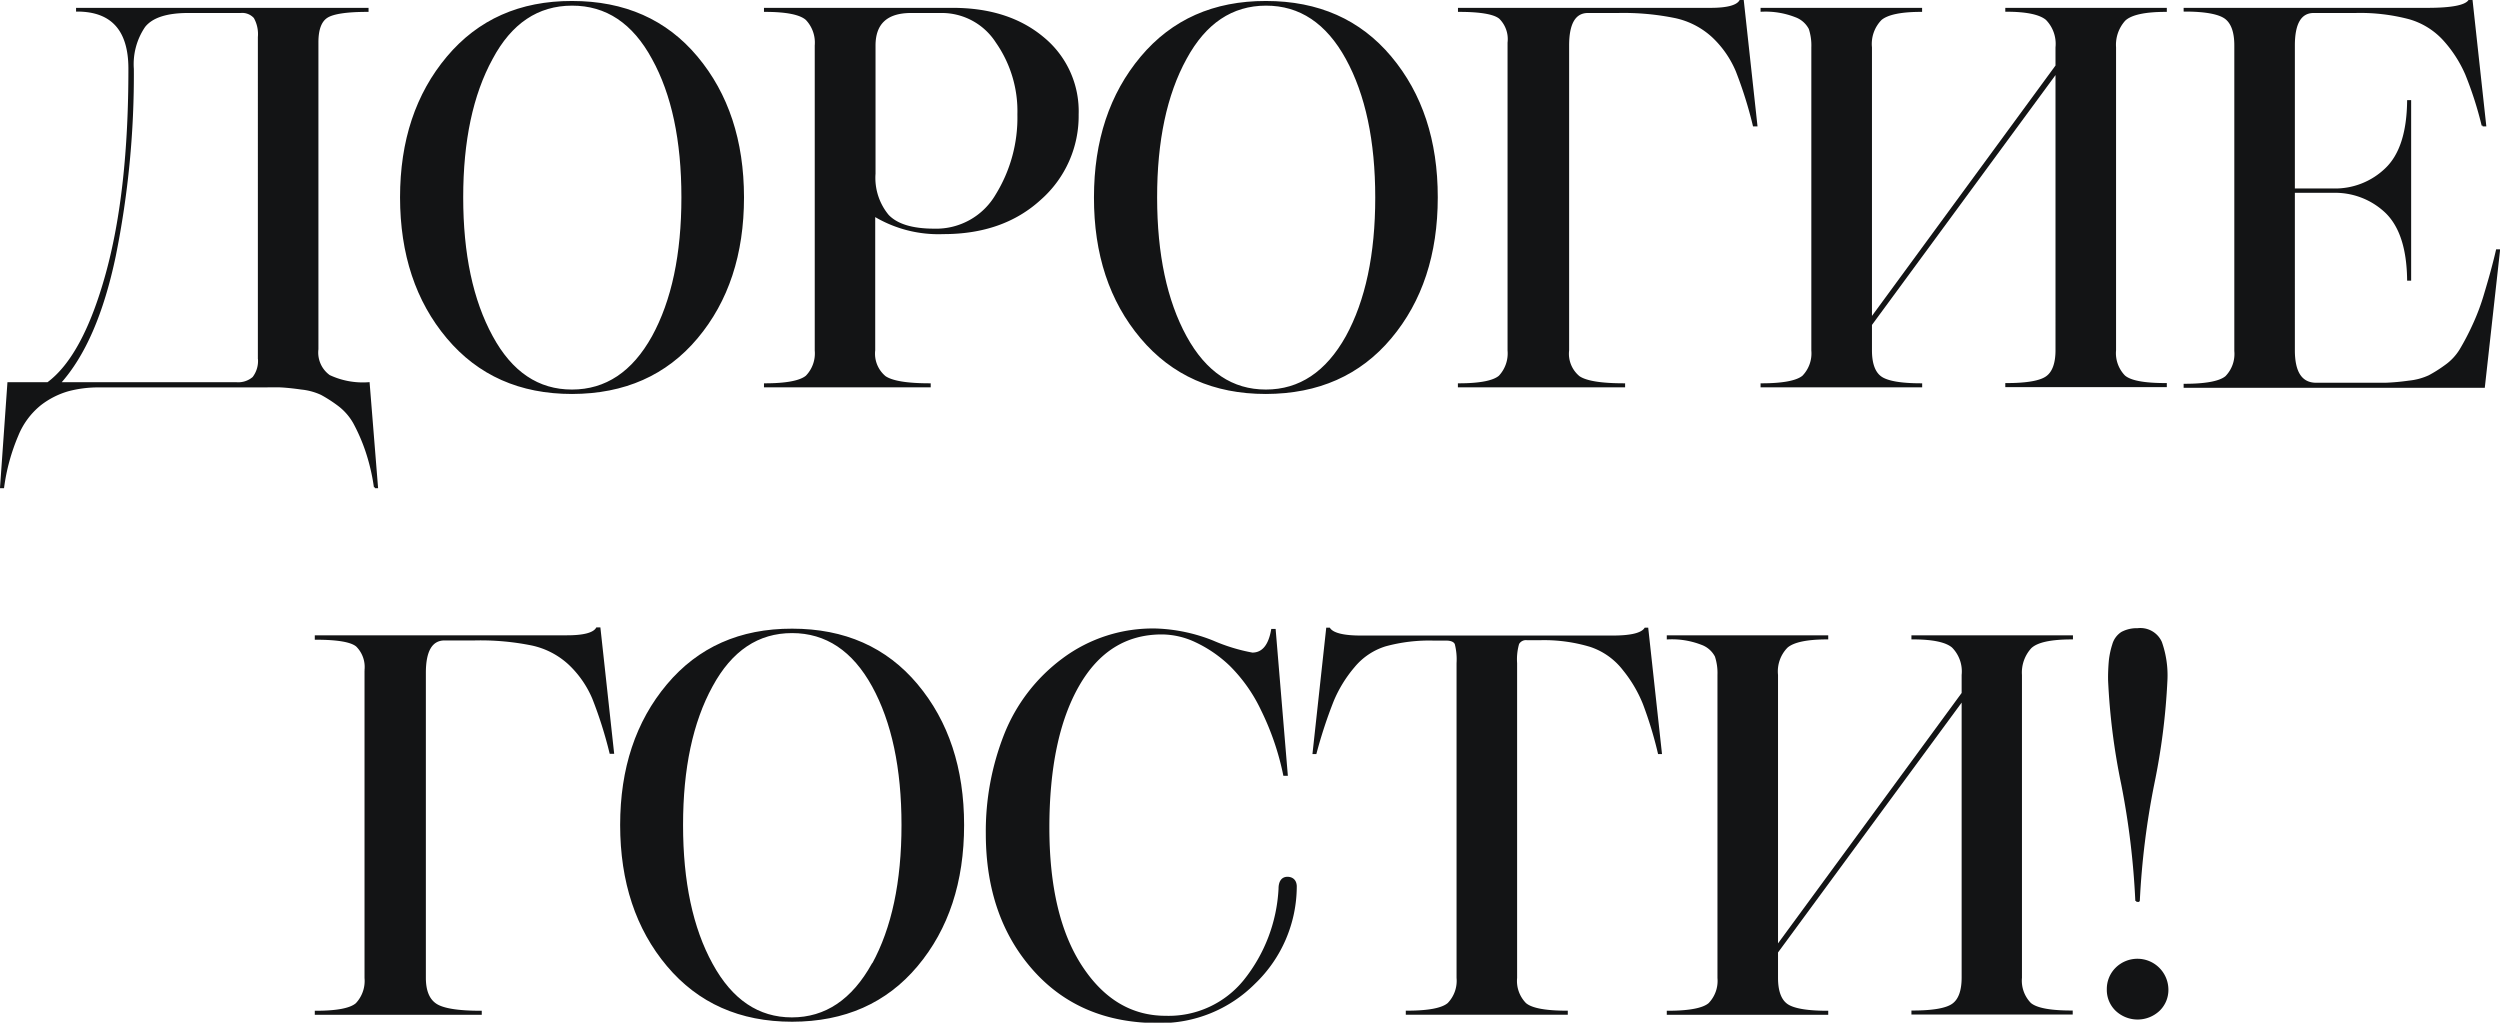
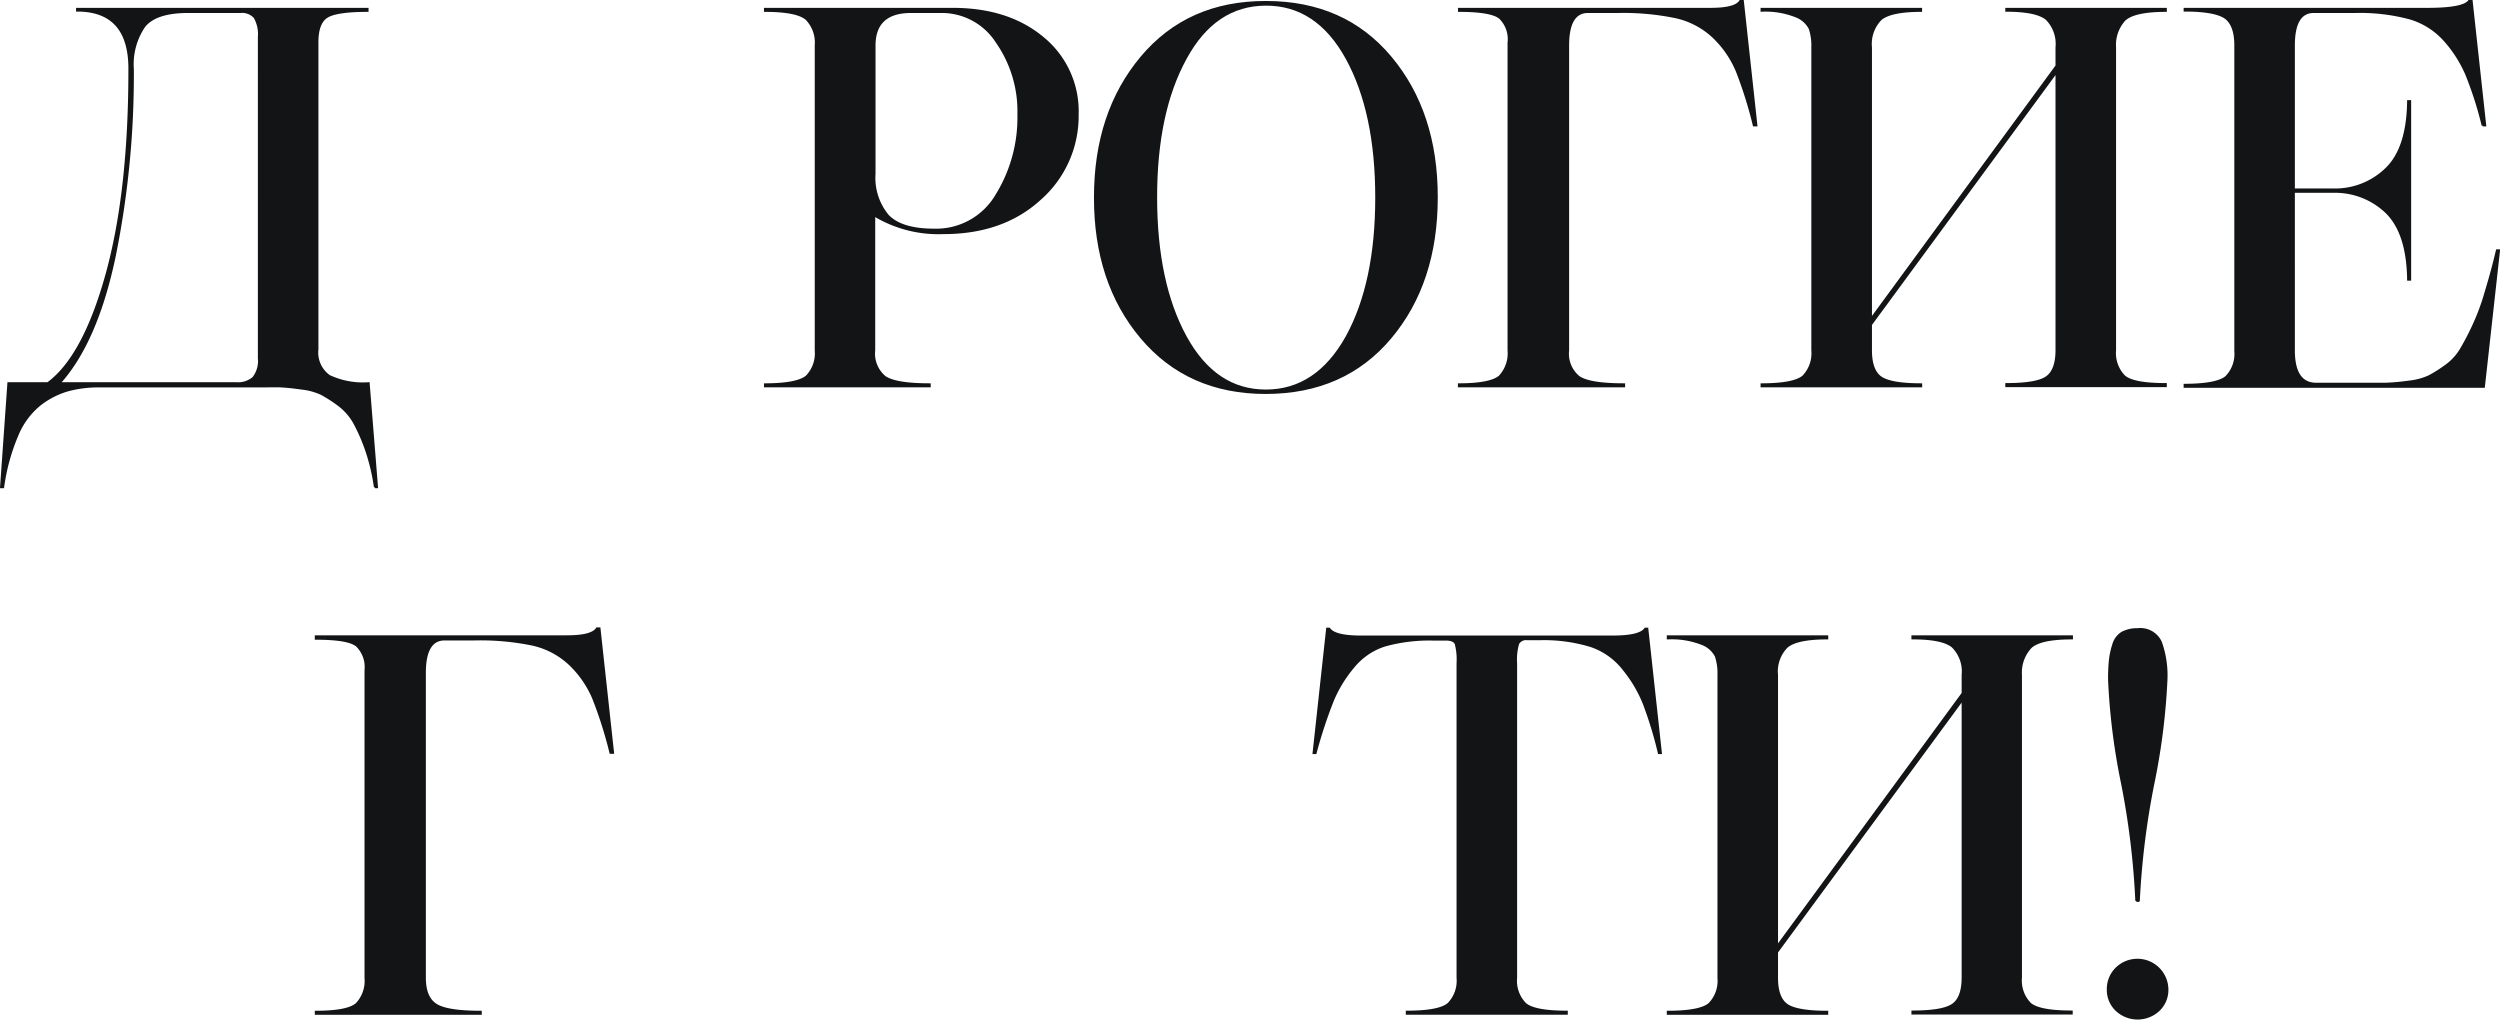
<svg xmlns="http://www.w3.org/2000/svg" viewBox="0 0 316.68 129.54">
  <defs>
    <style>.cls-1{fill:#131415;stroke:#131415;stroke-miterlimit:10;stroke-width:0.25px;}</style>
  </defs>
  <g id="Слой_2" data-name="Слой 2">
    <g id="Слой_1-2" data-name="Слой 1">
      <path class="cls-1" d="M40.21,5.36V44.24a3.65,3.65,0,0,0,1.49,3.38,10,10,0,0,0,5,.92l1.06,13.18h-.27A25.55,25.55,0,0,0,46.37,57a23.25,23.25,0,0,0-1.49-3.41,7.28,7.28,0,0,0-2-2.29,17.79,17.79,0,0,0-2.16-1.39,7.93,7.93,0,0,0-2.55-.69c-1.1-.16-2-.24-2.58-.27s-1.55,0-2.78,0H12.59a14.76,14.76,0,0,0-4,.5A10.5,10.5,0,0,0,5.1,51.23a9.73,9.73,0,0,0-2.91,3.94A25.27,25.27,0,0,0,.4,61.72H.13l.93-13.18h5q4.56-3.37,7.45-13.84t2.88-26q0-7.36-6.63-7.36V1.12H46.56v.26c-2.64,0-4.37.26-5.16.77S40.21,3.72,40.21,5.36Zm-7.42,40V4.7a4.31,4.31,0,0,0-.53-2.49,2.13,2.13,0,0,0-1.79-.69H23.85c-2.74,0-4.6.6-5.57,1.82a8.51,8.51,0,0,0-1.45,5.4,115.68,115.68,0,0,1-2.29,23.68q-2.28,10.89-7,16.12H29.94a2.94,2.94,0,0,0,2.15-.69A3.46,3.46,0,0,0,32.79,45.36Z" />
-       <path class="cls-1" d="M94.12,25q0,10.8-5.86,17.78t-15.8,7q-9.87,0-15.76-7T50.8,25q0-10.73,5.9-17.75t15.76-7q9.95,0,15.8,7T94.12,25ZM82.7,42.65Q86.44,35.83,86.44,25T82.7,7.41Q79,.58,72.46.59T62.29,7.41Q58.55,14.24,58.55,25t3.74,17.62Q66,49.48,72.46,49.47T82.7,42.65Z" />
      <path class="cls-1" d="M96.9,1.12h23.78q7,0,11.39,3.64a12,12,0,0,1,4.44,9.74,14,14,0,0,1-4.74,10.7q-4.73,4.34-12.28,4.33a15.71,15.71,0,0,1-8.75-2.25V44.37a3.83,3.83,0,0,0,1.36,3.38q1.37.93,5.67.93v.26H96.9v-.26c2.74,0,4.49-.35,5.27-1a4.19,4.19,0,0,0,1.16-3.28V5.76a4.3,4.3,0,0,0-1.16-3.32c-.78-.7-2.53-1.06-5.27-1.06ZM129,14.5a15.29,15.29,0,0,0-2.75-9.18,8.26,8.26,0,0,0-6.92-3.8h-3.91q-4.63,0-4.64,4.24V22a7.48,7.48,0,0,0,1.69,5.3c1.13,1.19,3.08,1.79,5.87,1.79a8.84,8.84,0,0,0,7.88-4.37A18.65,18.65,0,0,0,129,14.5Z" />
      <path class="cls-1" d="M182,25q0,10.8-5.86,17.78t-15.79,7q-9.87,0-15.77-7T138.7,25q0-10.73,5.89-17.75t15.77-7q9.93,0,15.79,7T182,25ZM170.59,42.65q3.74-6.82,3.74-17.62T170.59,7.41Q166.84.58,160.36.59T150.19,7.41q-3.75,6.83-3.74,17.62t3.74,17.62q3.74,6.83,10.17,6.82T170.59,42.65Z" />
      <path class="cls-1" d="M184.8,48.94v-.26c2.69,0,4.41-.35,5.16-1a4.26,4.26,0,0,0,1.13-3.28v-39A3.76,3.76,0,0,0,190,2.28c-.72-.6-2.46-.9-5.19-.9V1.12h31.85c2.12,0,3.38-.33,3.78-1h.33l1.72,15.77h-.33A52.58,52.58,0,0,0,220,9a12.79,12.79,0,0,0-3-4.34,10.15,10.15,0,0,0-4.74-2.48A32.74,32.74,0,0,0,205,1.52h-3.84q-2.52,0-2.52,4.24V44.37A3.8,3.8,0,0,0,200,47.75q1.35.93,5.73.93v.26Z" />
      <path class="cls-1" d="M237,41.12v3.25c0,1.68.41,2.82,1.22,3.41s2.53.9,5.14.9v.26H223.14v-.26c2.74,0,4.5-.35,5.27-1a4.19,4.19,0,0,0,1.16-3.28V6a6.82,6.82,0,0,0-.33-2.38,3.26,3.26,0,0,0-1.79-1.56,10.43,10.43,0,0,0-4.31-.7V1.12h20.21v.26c-2.57,0-4.27.36-5.1,1.06A4.46,4.46,0,0,0,237,6V40.4L260.5,8.34V6a4.46,4.46,0,0,0-1.26-3.58c-.84-.7-2.54-1.06-5.1-1.06V1.12h20.21v.26c-2.7,0-4.44.39-5.24,1.16A4.69,4.69,0,0,0,267.92,6V44.37a4.19,4.19,0,0,0,1.16,3.28c.77.68,2.53,1,5.27,1v.26H254.14v-.26q3.92,0,5.14-.9c.81-.59,1.22-1.73,1.22-3.41V9.13Z" />
      <path class="cls-1" d="M276.73,1.12h30.73c3.05,0,4.81-.33,5.3-1h.33l1.72,15.77h-.33A46,46,0,0,0,312.4,9.4a15.93,15.93,0,0,0-2.79-4.34,9.42,9.42,0,0,0-4.43-2.75,24.37,24.37,0,0,0-6.79-.79h-5.3q-2.52,0-2.52,4.24V24h5a9.27,9.27,0,0,0,6.69-2.62c1.81-1.74,2.73-4.6,2.78-8.57h.26V35.43h-.26c-.05-4-1-6.82-2.78-8.55a9.36,9.36,0,0,0-6.69-2.58h-5V44.37q0,4.25,2.85,4.24h5.1c1.55,0,2.75,0,3.61,0a28.27,28.27,0,0,0,3-.27,8,8,0,0,0,2.58-.69,17,17,0,0,0,2.06-1.3,6.87,6.87,0,0,0,1.89-2,31.8,31.8,0,0,0,1.58-3,28.08,28.08,0,0,0,1.56-4.14c.46-1.54,1-3.38,1.49-5.5h.27l-1.92,17.29H276.73v-.26c2.74,0,4.49-.35,5.26-1a4.16,4.16,0,0,0,1.16-3.28V5.76c0-1.64-.38-2.78-1.16-3.42s-2.52-1-5.26-1Z" />
      <path class="cls-1" d="M40,128.42v-.26q4.05,0,5.17-1a4.24,4.24,0,0,0,1.13-3.28v-39a3.78,3.78,0,0,0-1.1-3.08c-.72-.6-2.46-.89-5.2-.89V80.6H71.83q3.18,0,3.78-1h.33l1.72,15.76h-.33a53.08,53.08,0,0,0-2.18-6.89,12.91,12.91,0,0,0-3-4.34,10.07,10.07,0,0,0-4.73-2.48A32.74,32.74,0,0,0,60.18,81H56.33q-2.51,0-2.51,4.24v38.61c0,1.64.45,2.76,1.36,3.38s2.81.93,5.72.93v.26Z" />
-       <path class="cls-1" d="M122,104.51q0,10.8-5.86,17.79t-15.8,7q-9.87,0-15.76-7t-5.9-17.79q0-10.73,5.9-17.75t15.76-7q9.94,0,15.8,7T122,104.51Zm-11.42,17.62q3.74-6.82,3.74-17.62t-3.74-17.62q-3.75-6.81-10.24-6.82T90.15,86.89q-3.75,6.83-3.75,17.62t3.75,17.62Q93.89,129,100.31,129T110.55,122.13Z" />
-       <path class="cls-1" d="M146.48,79.74a21.17,21.17,0,0,1,7.15,1.52,22.94,22.94,0,0,0,5,1.53c1.32,0,2.16-1,2.51-3h.33L163,98.15h-.33a34.08,34.08,0,0,0-2.82-8.24,20,20,0,0,0-4-5.67,16.34,16.34,0,0,0-4.37-3,10.21,10.21,0,0,0-4.3-1q-6.83,0-10.6,6.59t-3.78,18q0,11.25,4.18,17.62t10.73,6.35a12.36,12.36,0,0,0,9.93-4.57,20.25,20.25,0,0,0,4.44-11.65c0-.93.38-1.39,1-1.39s1.06.37,1.06,1.12a17,17,0,0,1-5.26,12.22,16.81,16.81,0,0,1-12.16,4.94q-9.87,0-15.79-6.69T125,105.64a33.34,33.34,0,0,1,2.32-12.59,21.93,21.93,0,0,1,7.32-9.53A19,19,0,0,1,146.48,79.74Z" />
      <path class="cls-1" d="M192.05,84v39.87a4.14,4.14,0,0,0,1.16,3.28q1.15,1,5.26,1v.26H178.2v-.26q4.11,0,5.27-1a4.18,4.18,0,0,0,1.16-3.28V84a7.93,7.93,0,0,0-.23-2.45c-.16-.35-.57-.53-1.23-.53h-1.59a21.11,21.11,0,0,0-6.09.73,8.39,8.39,0,0,0-4,2.68,16.47,16.47,0,0,0-2.65,4.3,58.92,58.92,0,0,0-2.19,6.66h-.26l1.72-15.76h.27c.44.66,1.78,1,4,1H204.3q3.45,0,4.11-1h.26l1.72,15.76h-.26a50.07,50.07,0,0,0-1.89-6.22,16.68,16.68,0,0,0-2.55-4.34,8.83,8.83,0,0,0-4.2-3,20.38,20.38,0,0,0-6.4-.86h-1.65a1.13,1.13,0,0,0-1.13.56A7.12,7.12,0,0,0,192.05,84Z" />
      <path class="cls-1" d="M225.1,120.61v3.24c0,1.68.41,2.82,1.22,3.41s2.53.9,5.14.9v.26h-20.2v-.26c2.73,0,4.49-.34,5.26-1a4.18,4.18,0,0,0,1.16-3.28V85.5a6.86,6.86,0,0,0-.33-2.38,3.26,3.26,0,0,0-1.79-1.56,10.44,10.44,0,0,0-4.3-.69V80.6h20.2v.27q-3.84,0-5.1,1.06a4.42,4.42,0,0,0-1.26,3.57v34.38l23.51-32.06V85.5a4.42,4.42,0,0,0-1.26-3.57q-1.26-1.07-5.1-1.06V80.6h20.21v.27c-2.7,0-4.44.38-5.24,1.15A4.69,4.69,0,0,0,256,85.5v38.35a4.18,4.18,0,0,0,1.16,3.28q1.15,1,5.27,1v.26H242.25v-.26q3.92,0,5.14-.9c.81-.59,1.22-1.73,1.22-3.41V88.62Z" />
      <path class="cls-1" d="M267,125.31a3.66,3.66,0,0,1,1.09-2.65,3.8,3.8,0,0,1,6.46,2.65,3.54,3.54,0,0,1-1.09,2.65,3.93,3.93,0,0,1-5.37,0A3.54,3.54,0,0,1,267,125.31Zm4-11.19h-.39a100.26,100.26,0,0,0-1.79-14.81,83,83,0,0,1-1.66-13.15,23.66,23.66,0,0,1,.1-2.51,10.22,10.22,0,0,1,.43-2,2.63,2.63,0,0,1,1.09-1.49,4,4,0,0,1,2-.46,2.85,2.85,0,0,1,2.95,1.66,12.6,12.6,0,0,1,.7,4.76,84.24,84.24,0,0,1-1.66,13.15A100.26,100.26,0,0,0,270.93,114.12Z" />
    </g>
  </g>
</svg>